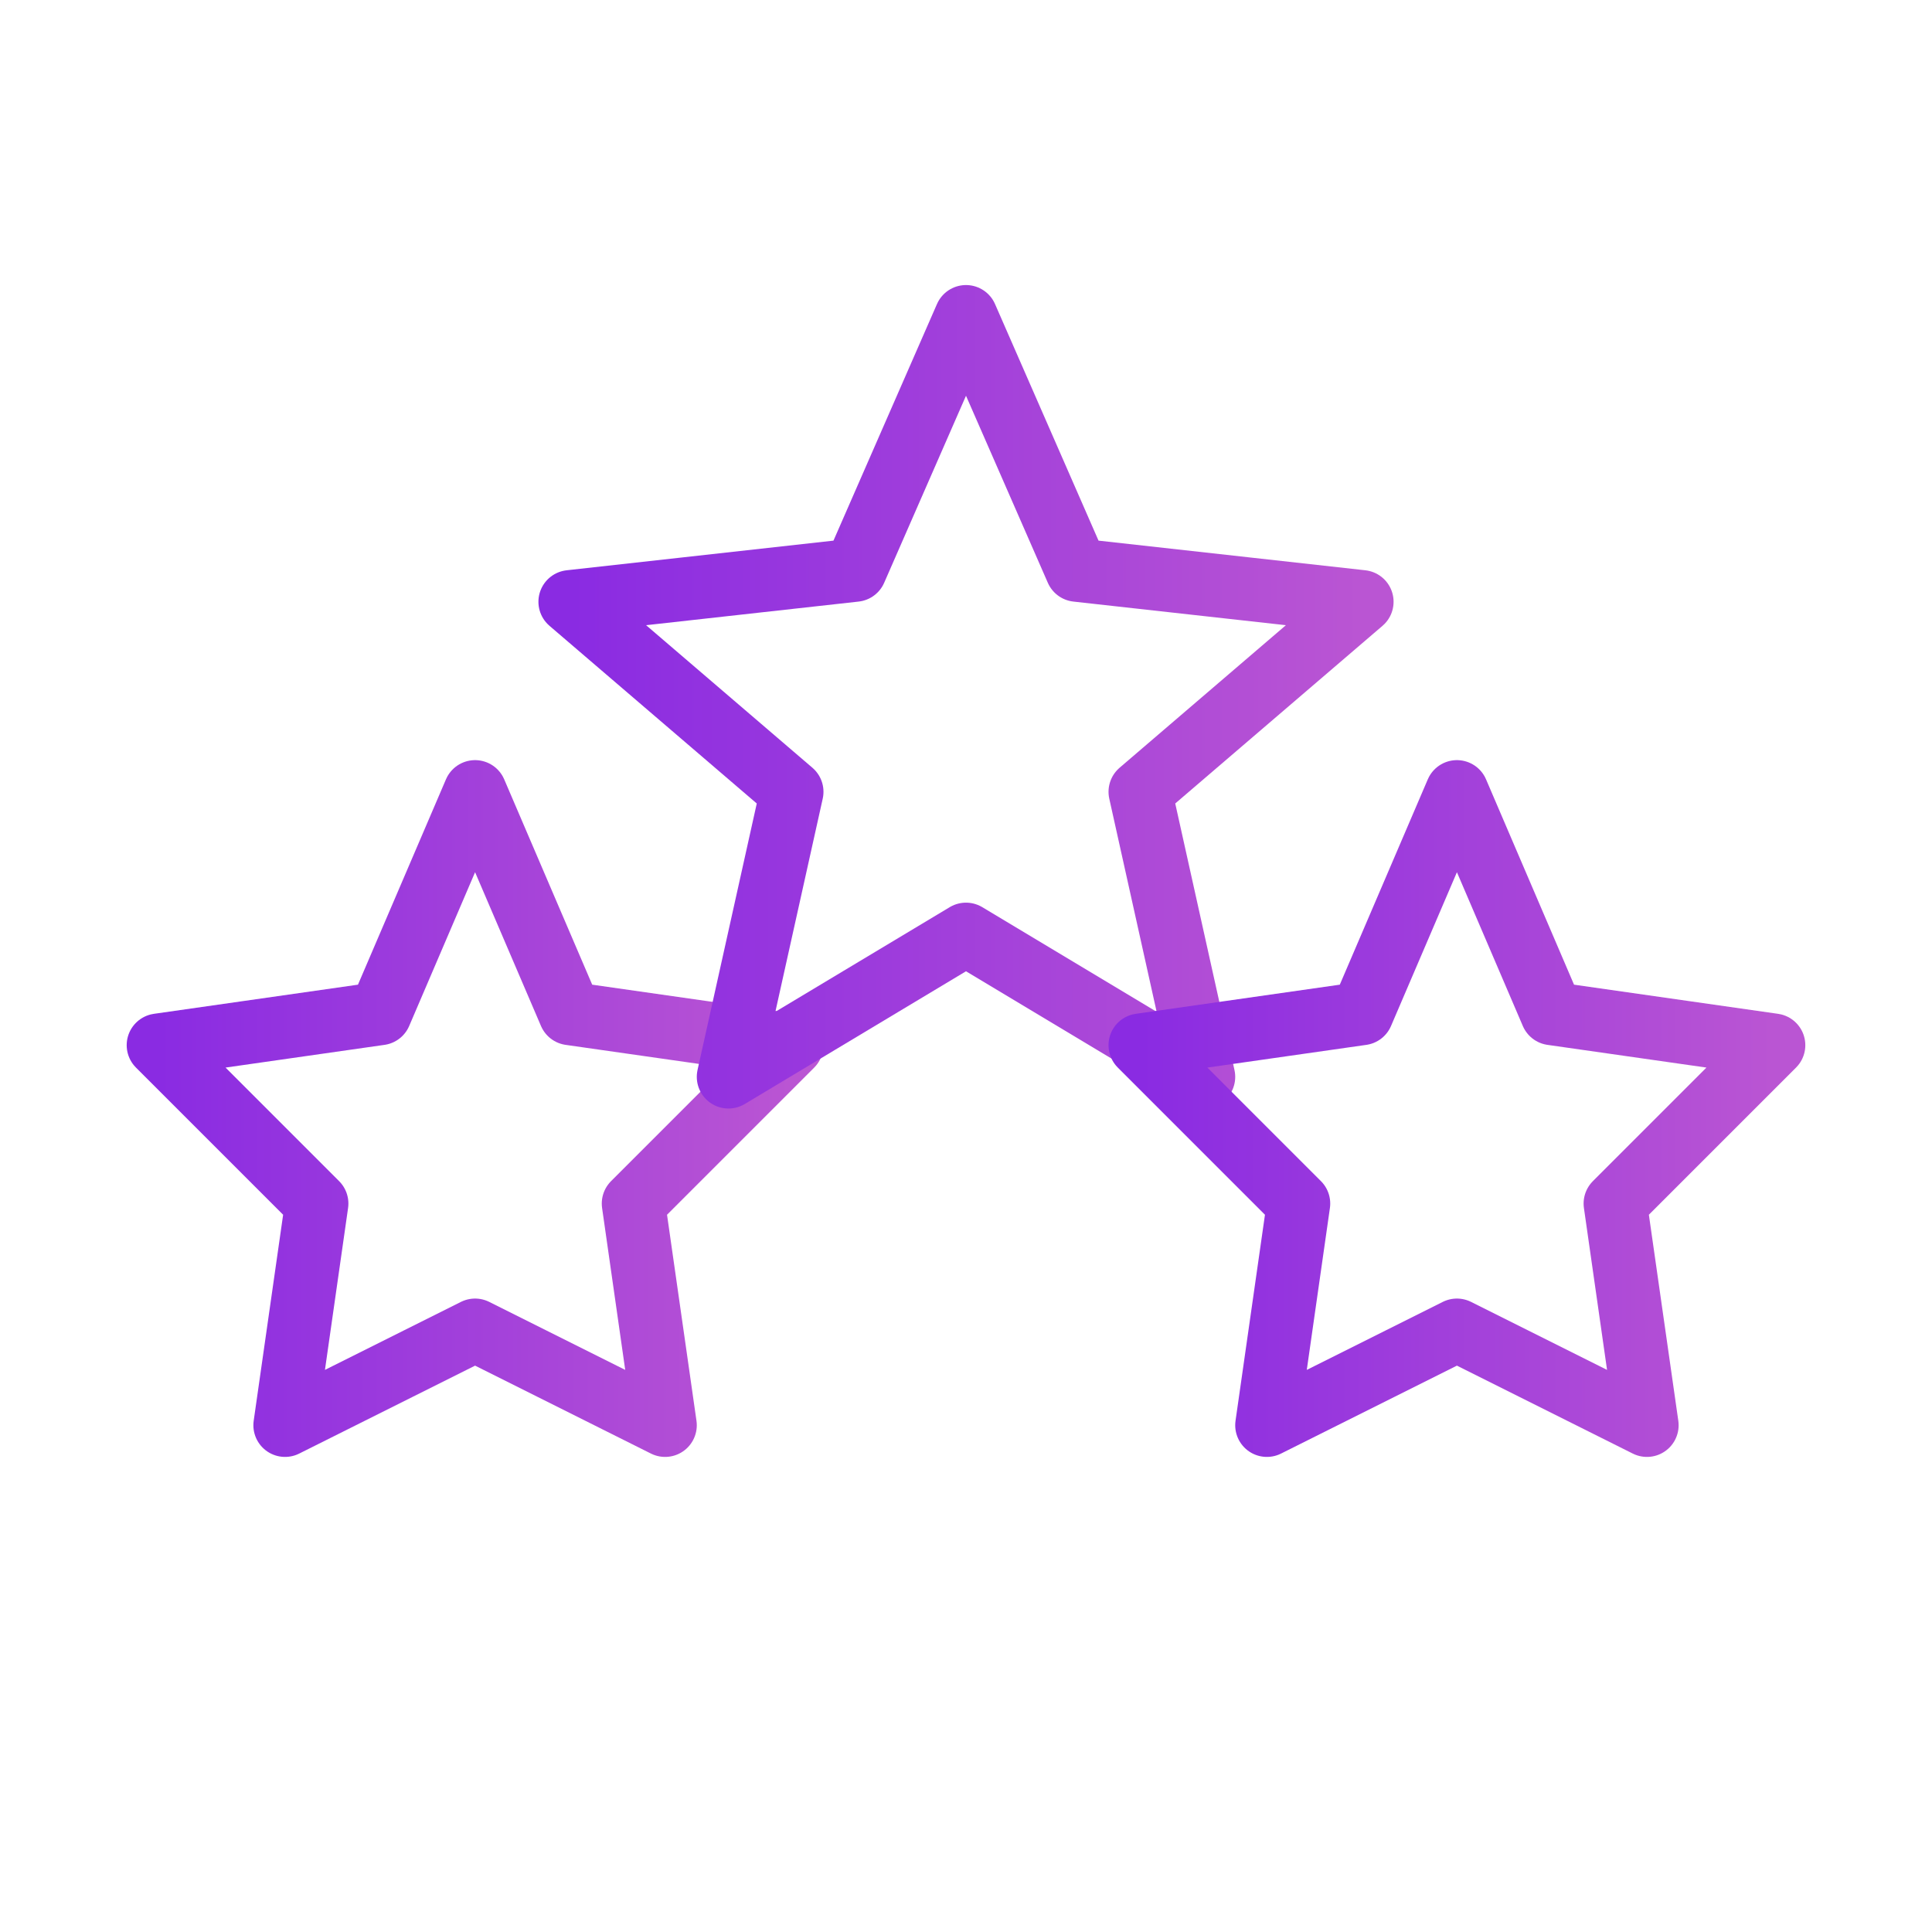
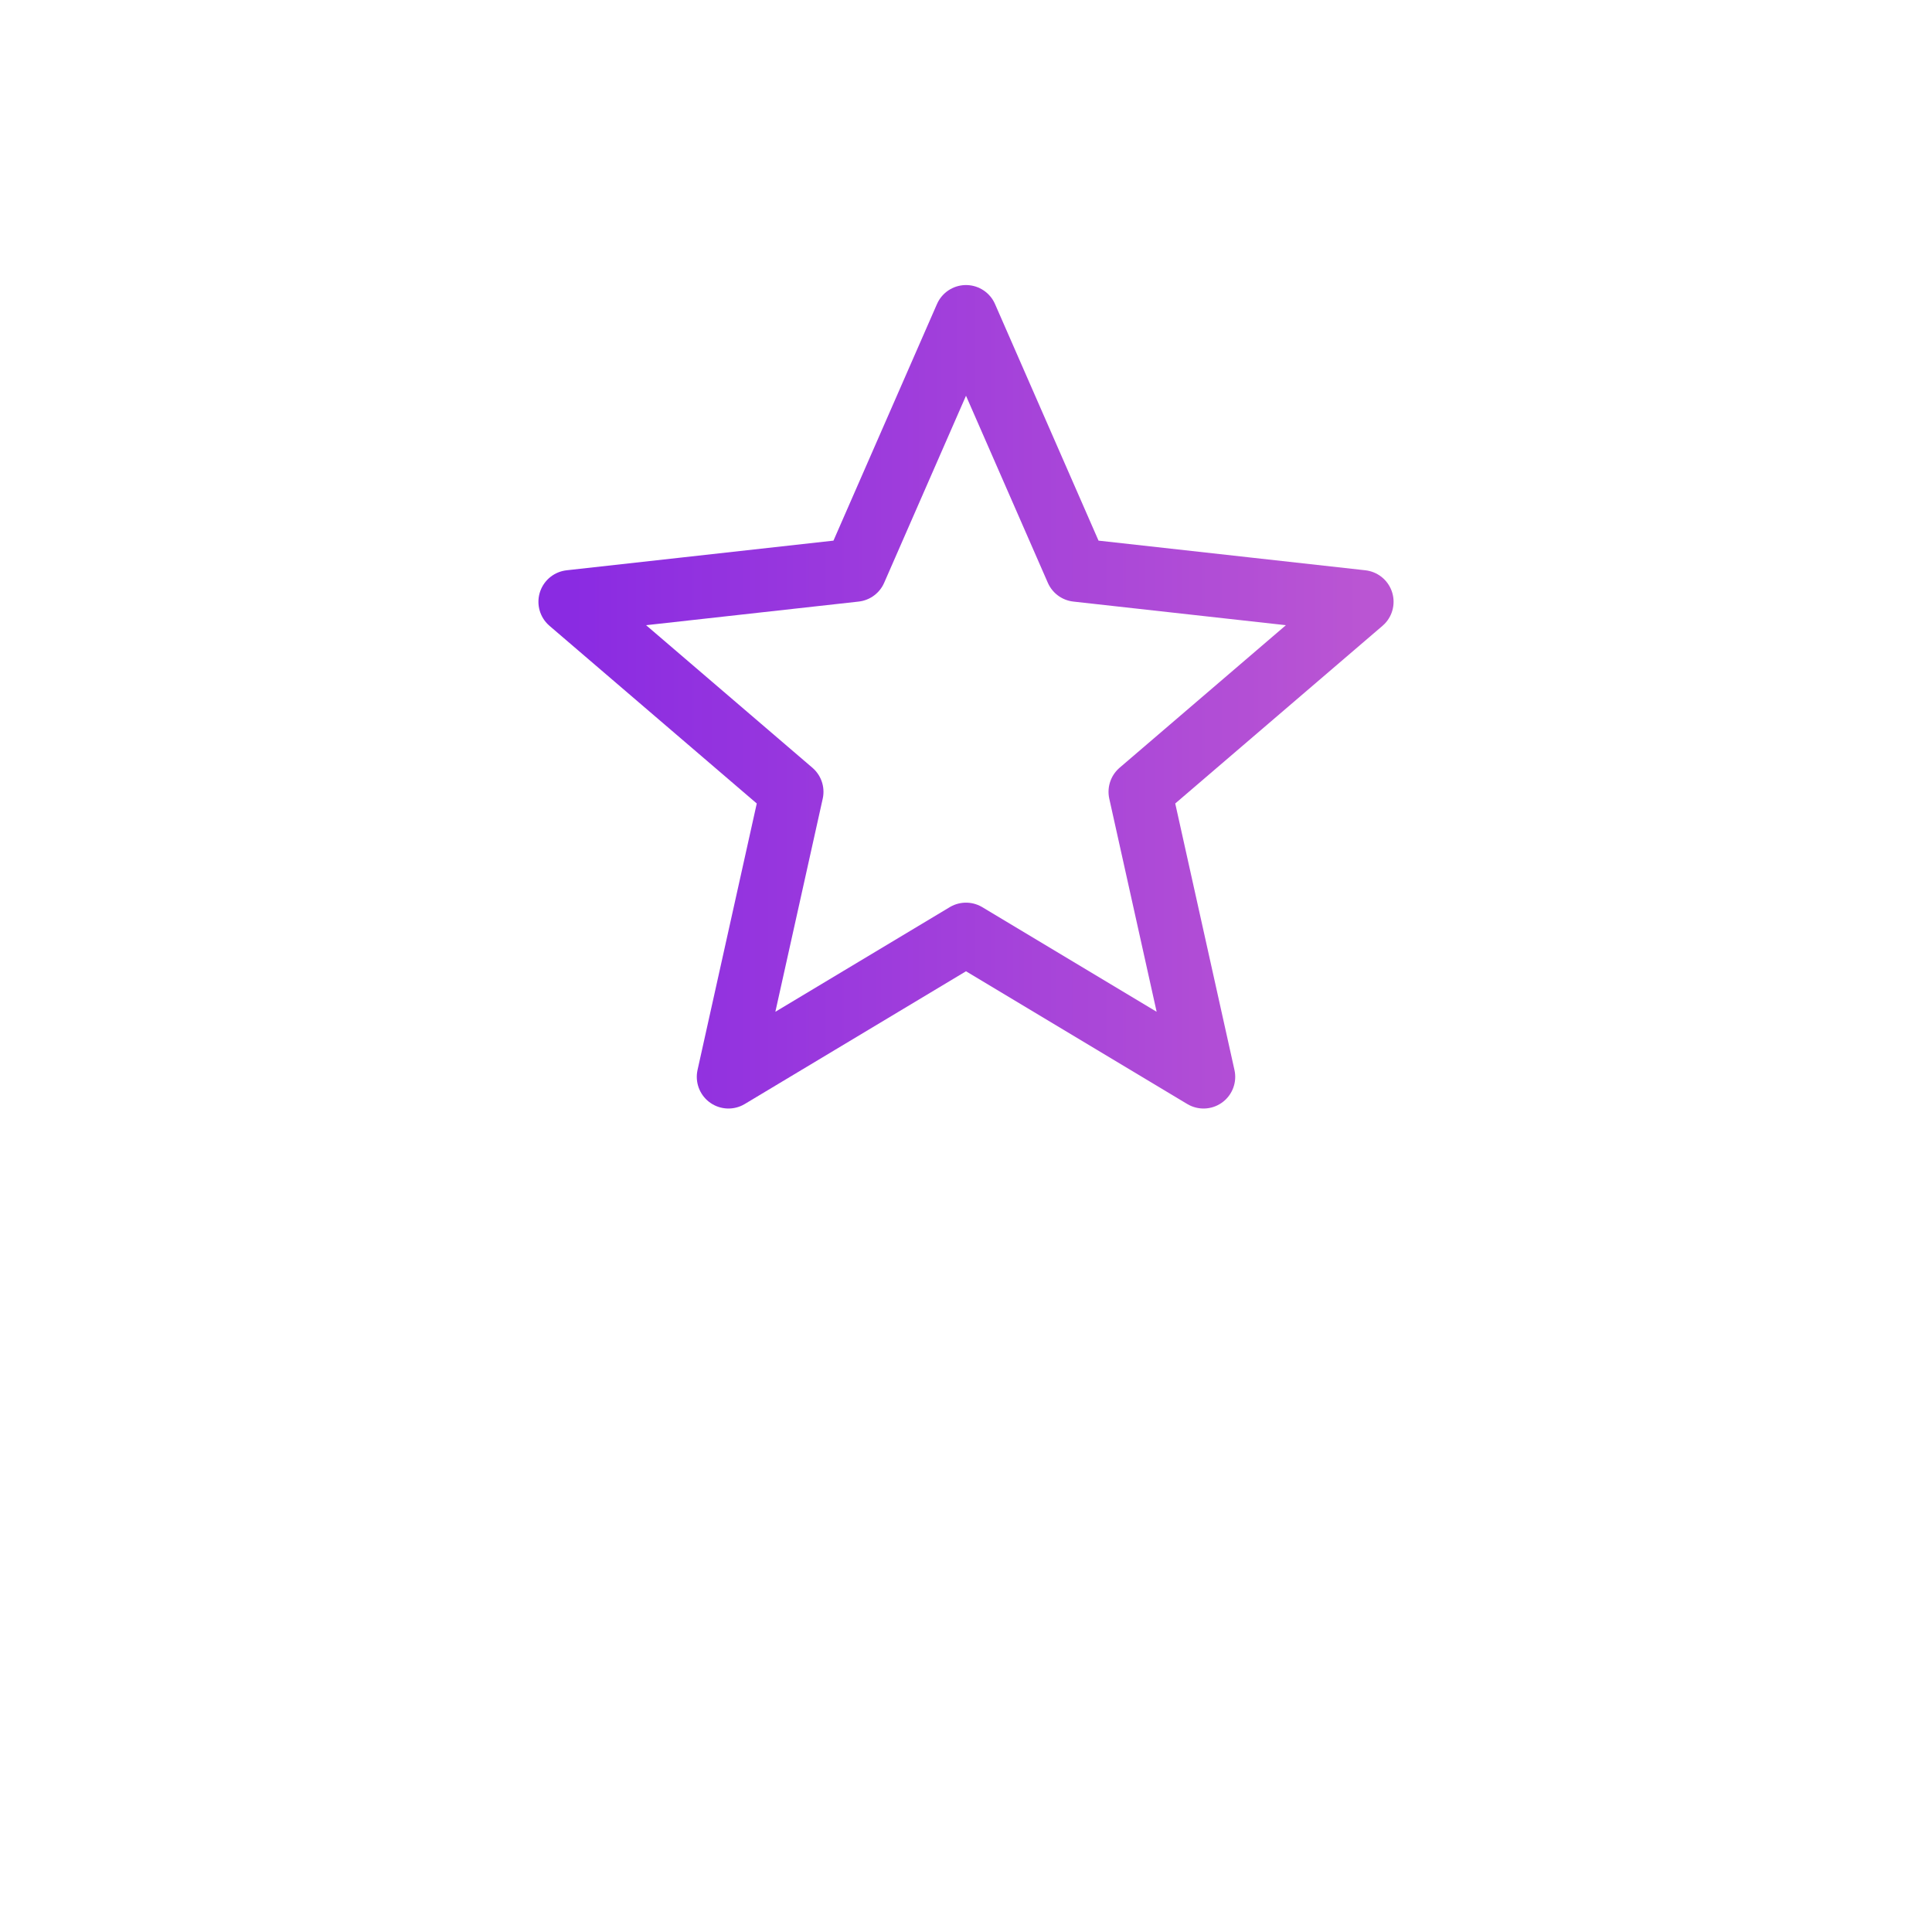
<svg xmlns="http://www.w3.org/2000/svg" width="61" height="61" viewBox="0 0 61 61" fill="none">
  <defs>
    <linearGradient id="gradStar" x1="0%" y1="0%" x2="100%" y2="0%">
      <stop offset="0%" style="stop-color:#8A2BE2;stop-opacity:1" />
      <stop offset="100%" style="stop-color:#BA55D3;stop-opacity:1" />
    </linearGradient>
  </defs>
-   <path d="M15 25L18 32L25 33L20 38L21 45L15 42L9 45L10 38L5 33L12 32L15 25Z" stroke="url(#gradStar)" stroke-width="2" fill="none" stroke-linejoin="round" stroke-linecap="round" />
  <path d="M30.5 10L34 18L43 19L36 25L38 34L30.5 29.5L23 34L25 25L18 19L27 18L30.5 10Z" stroke="url(#gradStar)" stroke-width="2" fill="none" stroke-linejoin="round" stroke-linecap="round" />
-   <path d="M46 25L49 32L56 33L51 38L52 45L46 42L40 45L41 38L36 33L43 32L46 25Z" stroke="url(#gradStar)" stroke-width="2" fill="none" stroke-linejoin="round" stroke-linecap="round" />
</svg>